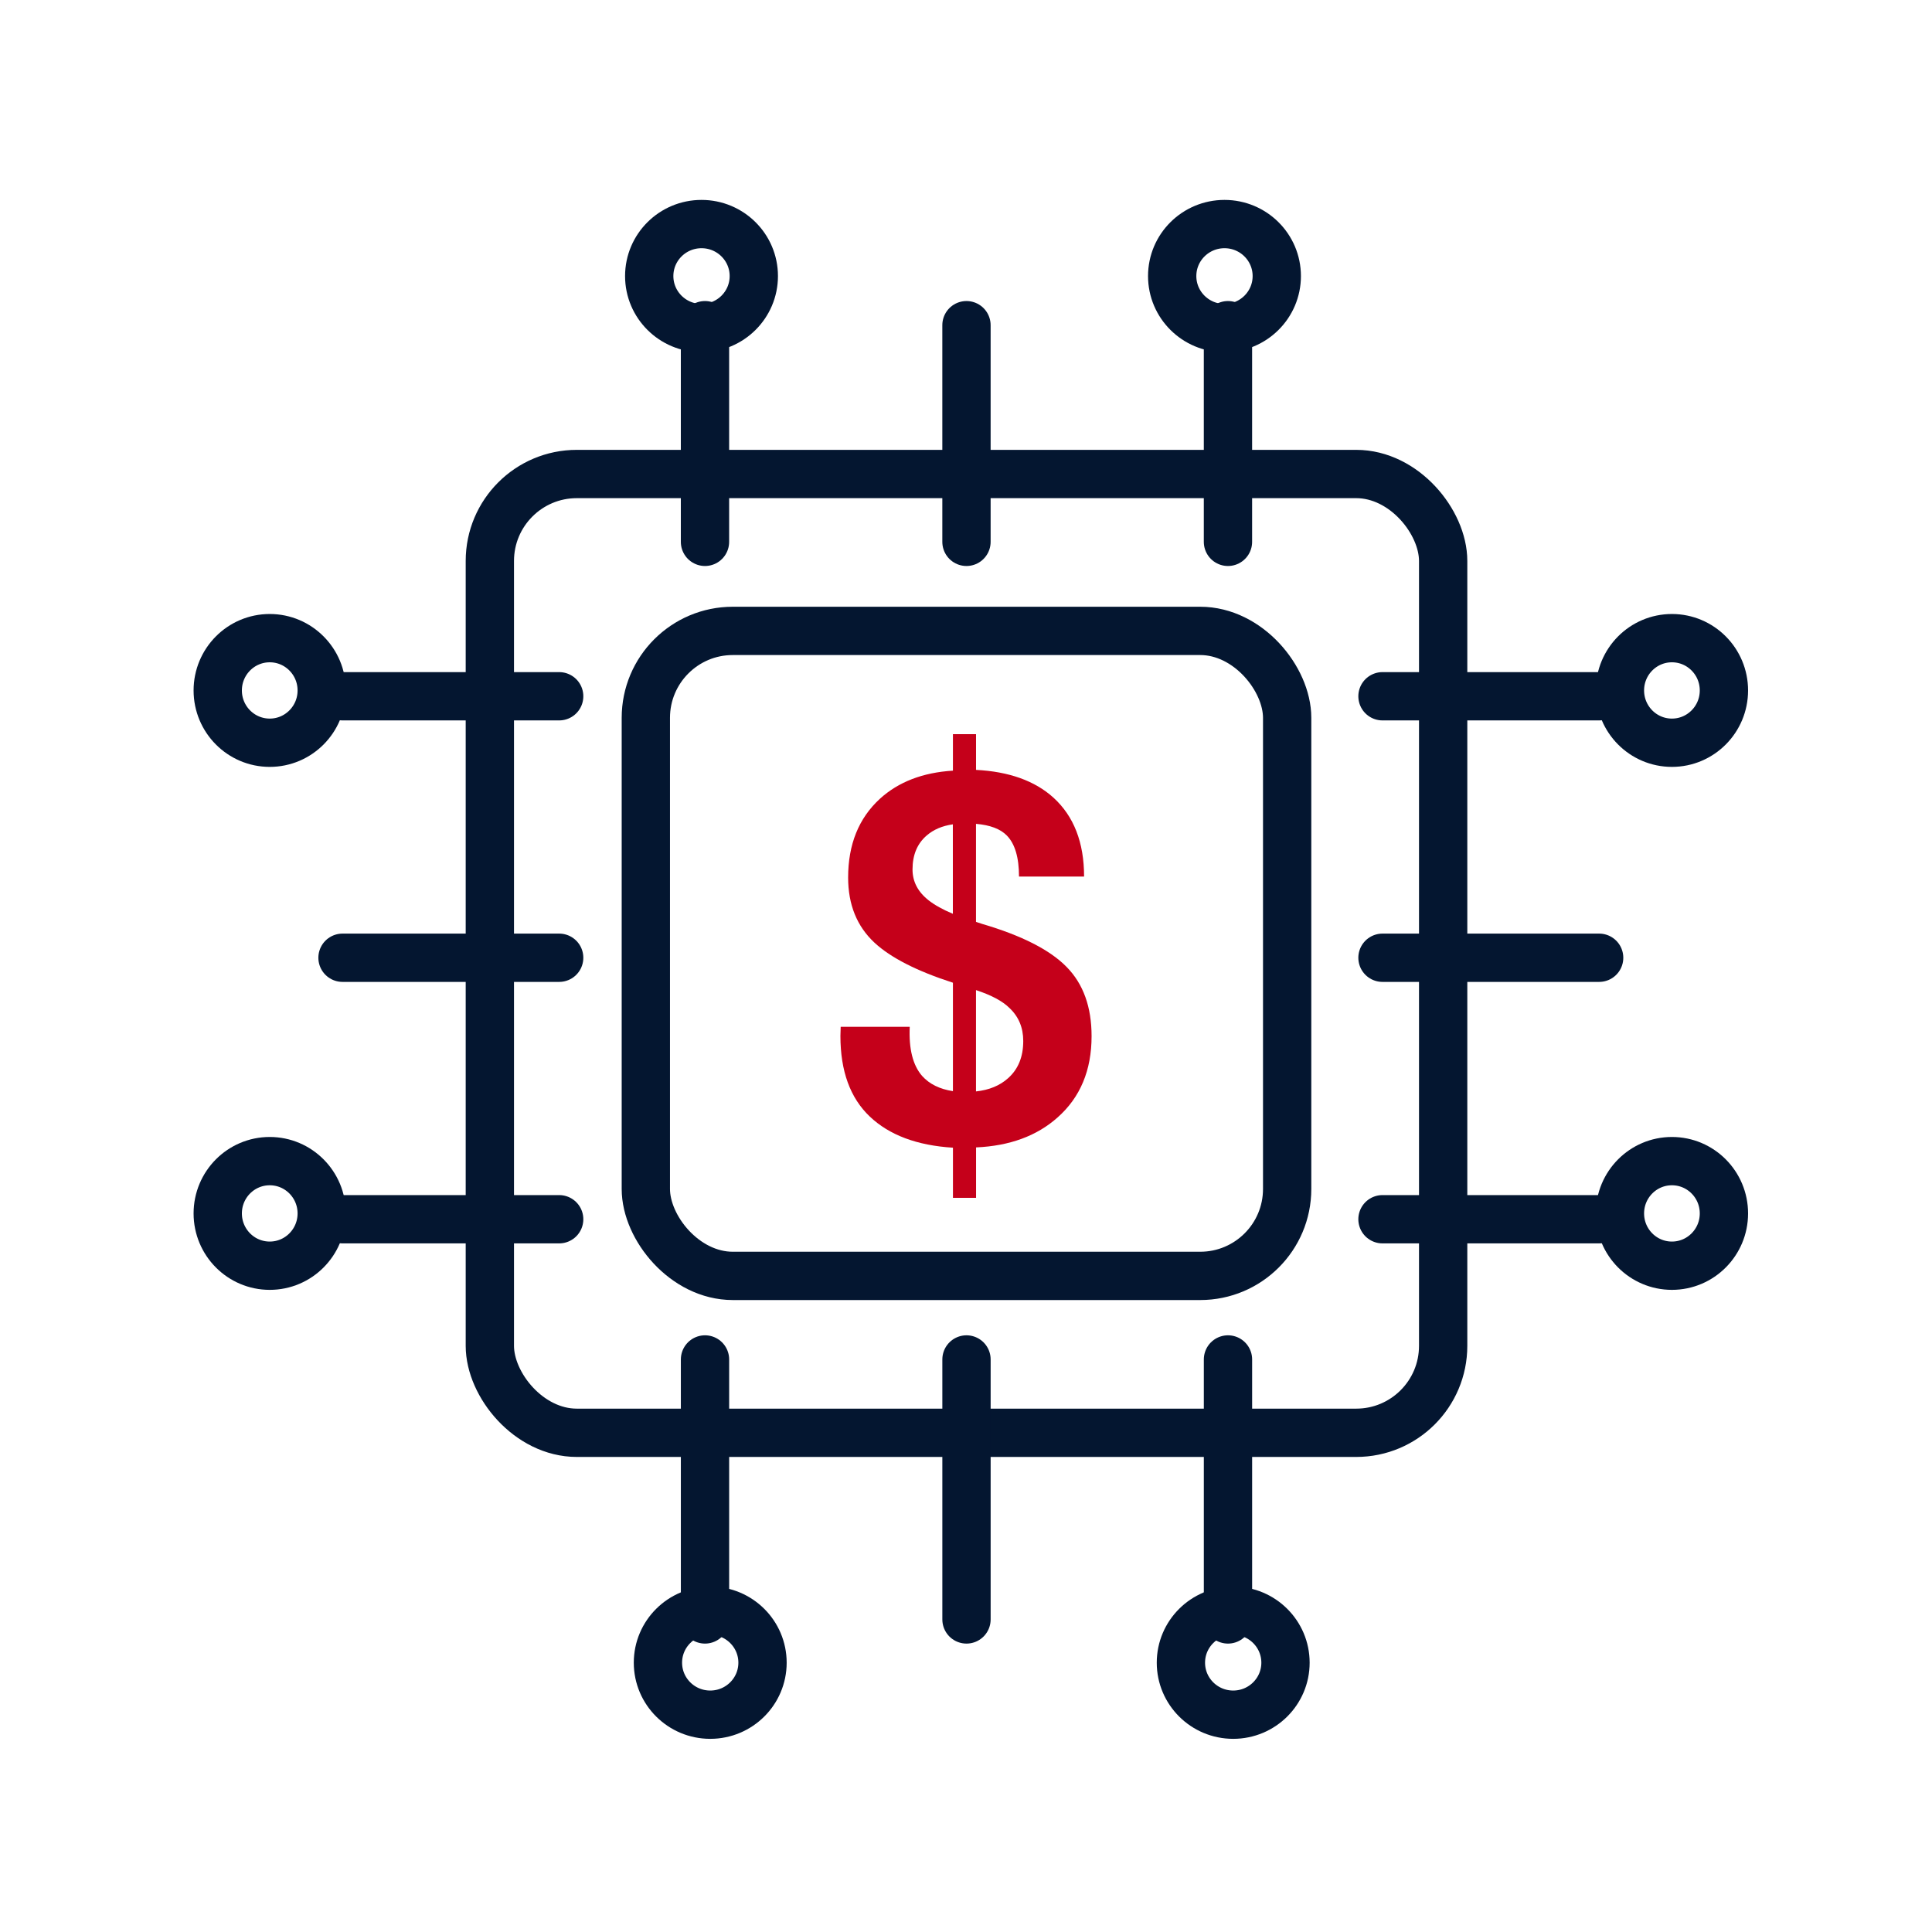
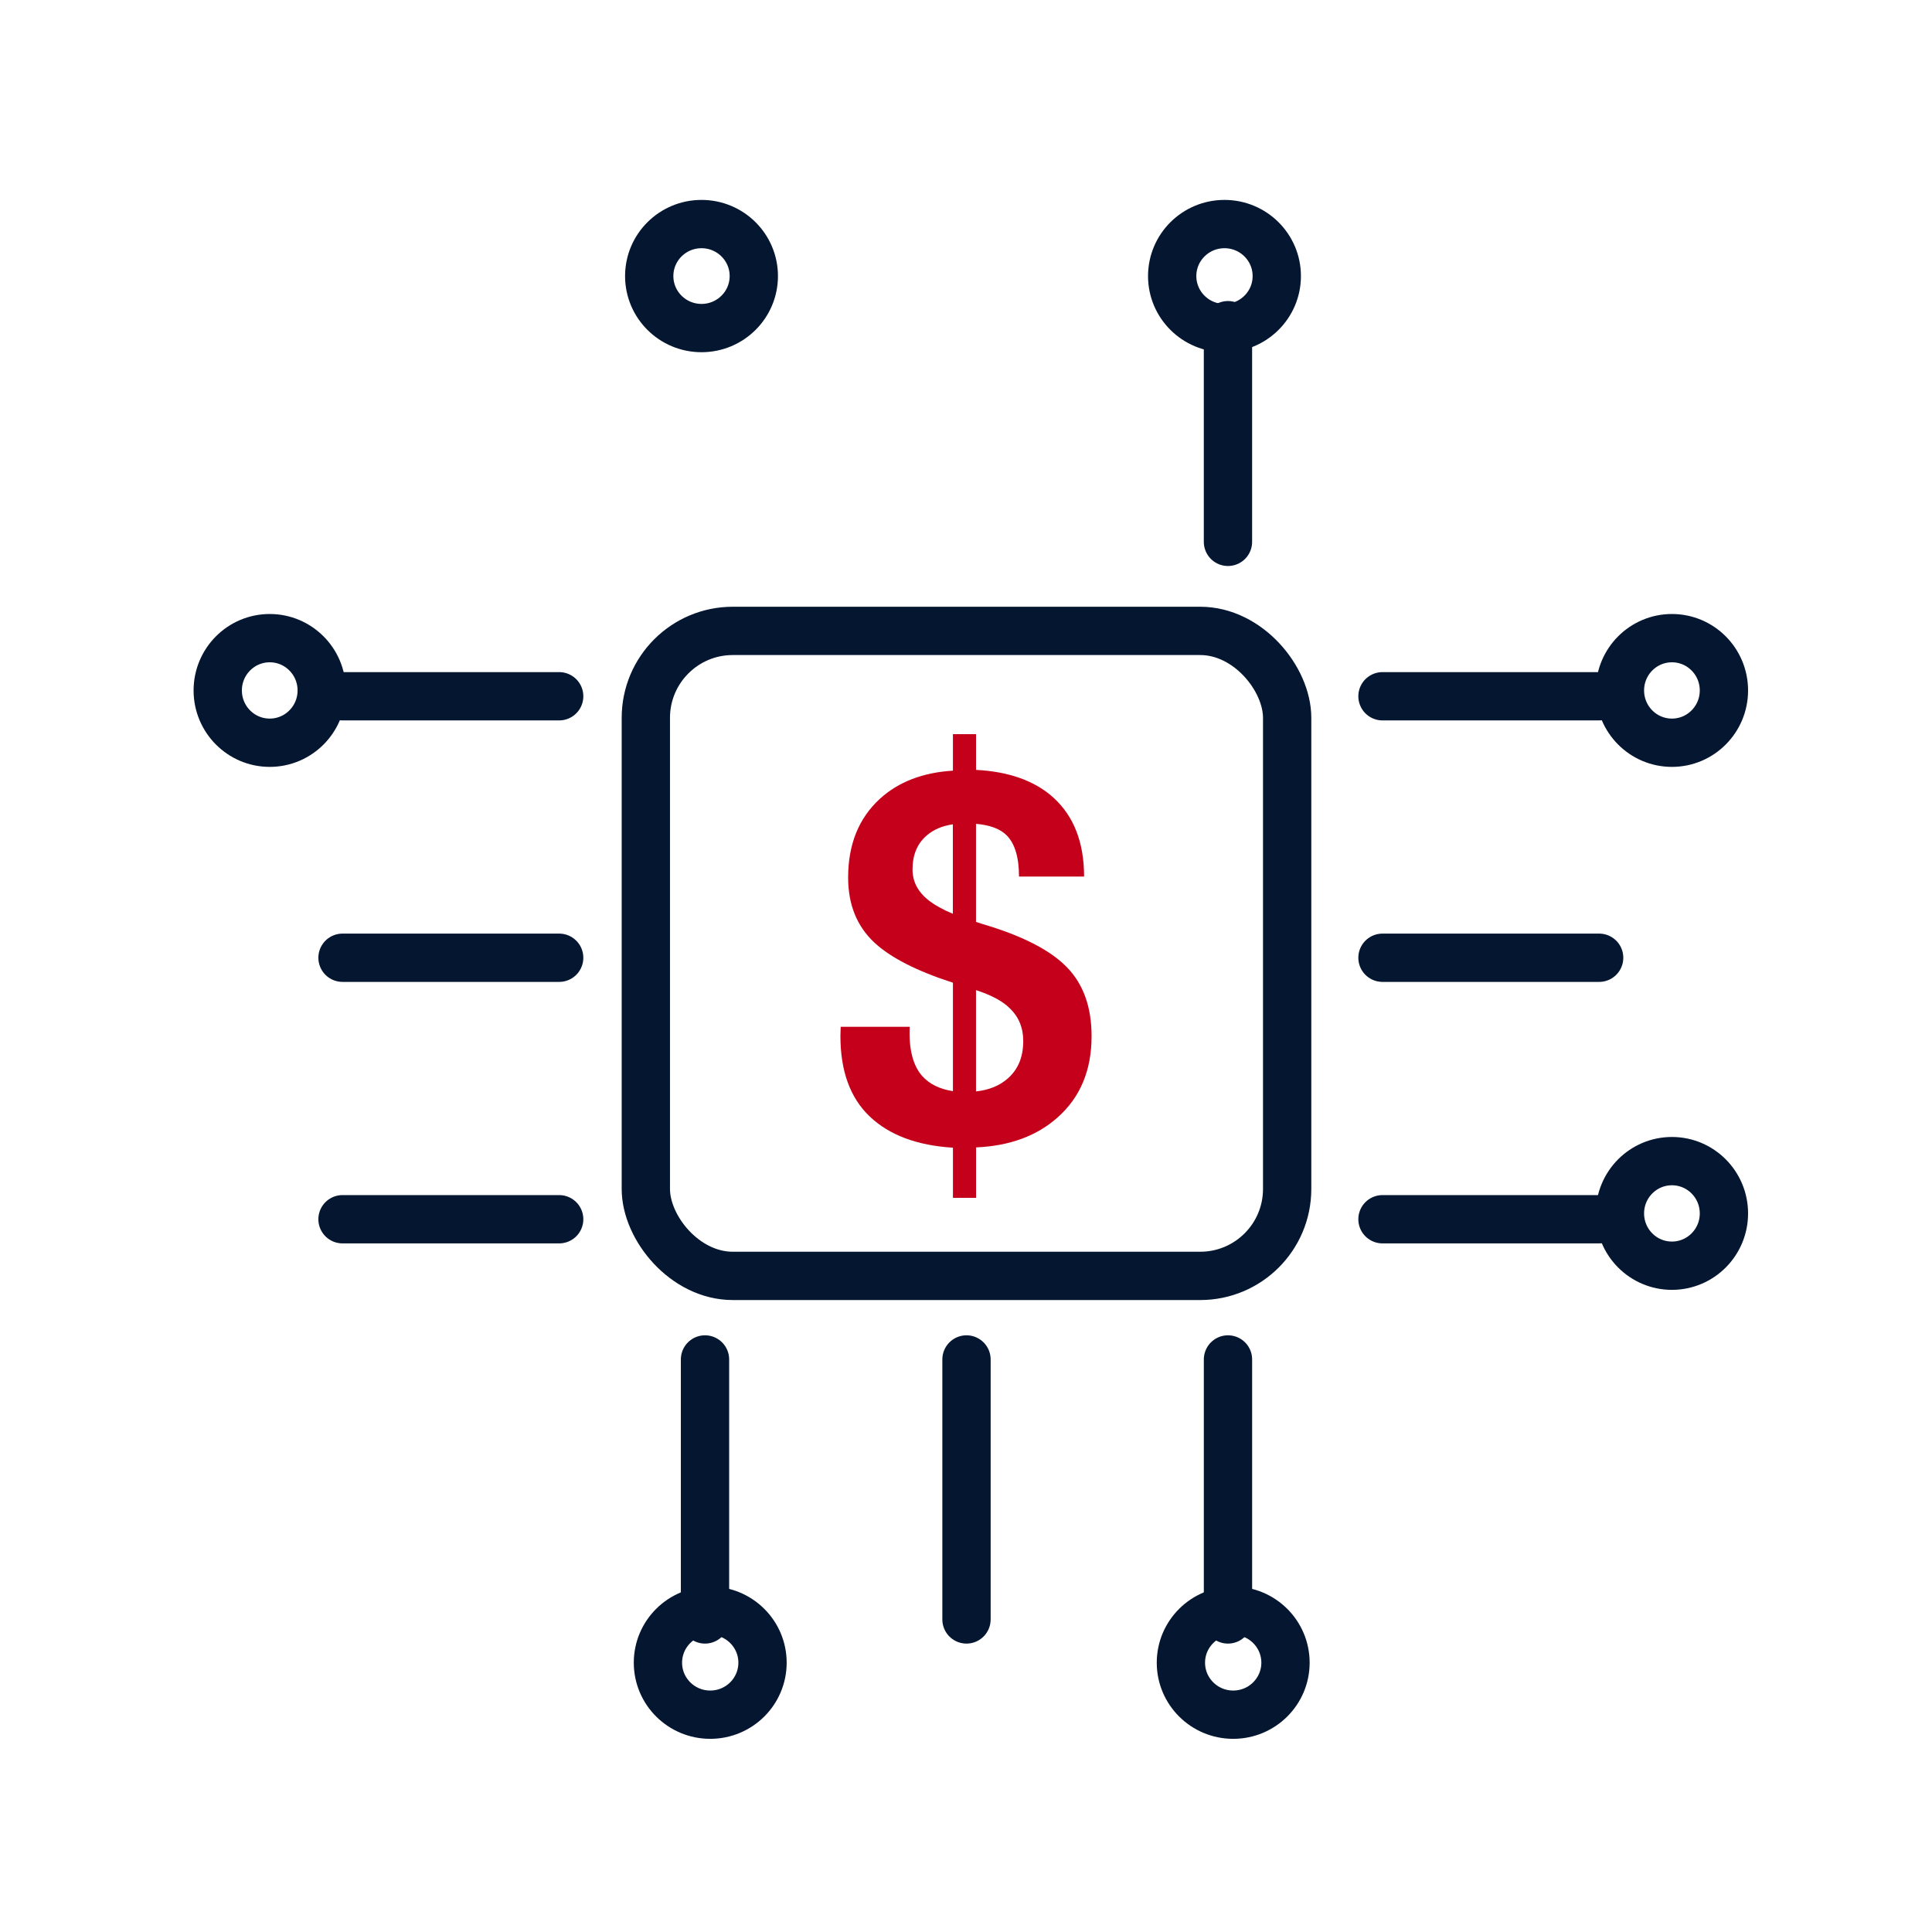
<svg xmlns="http://www.w3.org/2000/svg" width="200px" height="200px" viewBox="0 0 200 200" version="1.1">
  <title>Fintech NFX</title>
  <desc>Created with Sketch.</desc>
  <g id="Fintech-NFX" stroke="none" stroke-width="1" fill="none" fill-rule="evenodd">
    <g id="Fintech" transform="translate(22, 23)" fill-rule="nonzero">
-       <rect id="Rectangle" stroke="#041630" stroke-width="5" stroke-linecap="round" stroke-linejoin="round" x="28.709" y="26.069" width="98.686" height="99.253" rx="9" />
      <rect id="Rectangle" stroke="#041630" stroke-width="5" stroke-linecap="round" stroke-linejoin="round" x="44.857" y="42.31" width="66.389" height="66.77" rx="9" />
      <path d="M79.678,72.645 L79.035,72.433 L79.035,62.284 C80.494,62.407 81.554,62.809 82.224,63.49 C83.066,64.347 83.487,65.763 83.487,67.741 L90.224,67.741 C90.224,64.209 89.159,61.479 87.035,59.556 C85.115,57.827 82.448,56.873 79.039,56.698 L79.039,53 L76.647,53 L76.647,56.778 C73.527,56.97 71.008,57.94 69.088,59.689 C66.894,61.7 65.798,64.419 65.798,67.845 C65.798,70.643 66.705,72.89 68.527,74.586 C70.204,76.142 72.912,77.524 76.647,78.73 L76.647,89.956 C75.276,89.746 74.215,89.223 73.458,88.382 C72.498,87.278 72.071,85.586 72.176,83.295 L65.028,83.295 L65,84.238 C65,87.876 66.011,90.657 68.037,92.581 C70.059,94.503 72.929,95.58 76.649,95.809 L76.649,101 L79.042,101 L79.042,95.779 C82.519,95.627 85.333,94.591 87.474,92.684 C89.823,90.608 91,87.803 91,84.265 C91,81.241 90.14,78.852 88.421,77.103 C86.7,75.339 83.785,73.852 79.678,72.645 Z M76.641,71.595 C75.593,71.16 74.762,70.694 74.137,70.205 C73.021,69.33 72.464,68.264 72.464,67.005 C72.464,65.501 72.952,64.33 73.933,63.488 C74.642,62.876 75.538,62.492 76.639,62.334 L76.641,71.595 L76.641,71.595 Z M82.354,88.617 C81.499,89.386 80.388,89.841 79.035,89.983 L79.035,79.494 C80.631,80.021 81.789,80.636 82.508,81.356 C83.456,82.251 83.926,83.385 83.926,84.767 C83.926,86.405 83.401,87.69 82.354,88.617 Z" id="Shape" fill="#C5001A" />
      <g id="Group" transform="translate(0, 42.31)" stroke="#041630" stroke-linecap="round" stroke-linejoin="round" stroke-width="5">
        <path d="M13.457,6.767 L35.886,6.767" id="Path-15" />
        <path d="M13.457,33.836 L35.886,33.836" id="Path-15" />
        <path d="M11.305,6.165 C11.305,9.155 8.895,11.578 5.923,11.578 C2.95,11.578 0.54,9.155 0.54,6.165 C0.54,3.174 2.95,0.751 5.923,0.751 C8.895,0.751 11.305,3.174 11.305,6.165 Z" id="Path" />
-         <path d="M11.305,60.303 C11.305,63.293 8.895,65.716 5.923,65.716 C2.95,65.716 0.54,63.293 0.54,60.303 C0.54,57.312 2.95,54.889 5.923,54.889 C8.895,54.889 11.305,57.312 11.305,60.303 Z" id="Path" />
        <path d="M13.457,60.905 L35.886,60.905" id="Path-15" />
      </g>
      <g id="Group" transform="translate(139, 75.31) scale(-1, 1) translate(-139, -75.31) translate(121, 42.31)" stroke="#041630" stroke-linecap="round" stroke-linejoin="round" stroke-width="5">
        <path d="M13.457,6.767 L35.886,6.767" id="Path-15" />
        <path d="M13.457,33.836 L35.886,33.836" id="Path-15" />
        <path d="M11.305,6.165 C11.305,9.155 8.895,11.578 5.923,11.578 C2.95,11.578 0.54,9.155 0.54,6.165 C0.54,3.174 2.95,0.751 5.923,0.751 C8.895,0.751 11.305,3.174 11.305,6.165 Z" id="Path" />
        <path d="M11.305,60.303 C11.305,63.293 8.895,65.716 5.923,65.716 C2.95,65.716 0.54,63.293 0.54,60.303 C0.54,57.312 2.95,54.889 5.923,54.889 C8.895,54.889 11.305,57.312 11.305,60.303 Z" id="Path" />
        <path d="M13.457,60.905 L35.886,60.905" id="Path-15" />
      </g>
      <g id="Group" transform="translate(78.531, 131.144) rotate(-90) translate(-78.531, -131.144) translate(65.031, 103.144)" stroke="#041630" stroke-linecap="round" stroke-linejoin="round" stroke-width="5">
        <path d="M0,0.451 L26.914,0.451" id="Path-15" />
        <path d="M0,27.52 L26.914,27.52" id="Path-15" />
        <path d="M0,54.589 L26.914,54.589" id="Path-15" />
      </g>
      <g id="Group" transform="translate(78.115, 77.603) rotate(-90) translate(-78.115, -77.603) translate(0.615, 44.603)" stroke="#041630" stroke-linecap="round" stroke-linejoin="round" stroke-width="5">
-         <path d="M122.011,5.865 L144.44,5.865" id="Path-15" />
        <path d="M11.365,60.546 C11.365,63.536 8.955,65.959 5.982,65.959 C3.009,65.959 0.599,63.536 0.599,60.546 C0.599,57.555 3.009,55.132 5.982,55.132 C8.955,55.132 11.365,57.555 11.365,60.546 Z" id="Path" />
        <path d="M11.365,6.408 C11.365,9.398 8.955,11.821 5.982,11.821 C3.009,11.821 0.599,9.398 0.599,6.408 C0.599,3.417 3.009,0.994 5.982,0.994 C8.955,0.994 11.365,3.417 11.365,6.408 Z" id="Path" />
-         <path d="M122.011,32.934 L144.44,32.934" id="Path-15" />
        <path d="M122.011,60.003 L144.44,60.003" id="Path-15" />
        <path d="M154.908,5.505 C154.908,8.496 152.497,10.919 149.525,10.919 C146.552,10.919 144.142,8.496 144.142,5.505 C144.142,2.515 146.552,0.092 149.525,0.092 C152.497,0.092 154.908,2.515 154.908,5.505 Z" id="Path" />
        <path d="M154.908,59.643 C154.908,62.633 152.497,65.057 149.525,65.057 C146.552,65.057 144.142,62.633 144.142,59.643 C144.142,56.653 146.552,54.229 149.525,54.229 C152.497,54.229 154.908,56.653 154.908,59.643 Z" id="Path" />
      </g>
    </g>
  </g>
</svg>